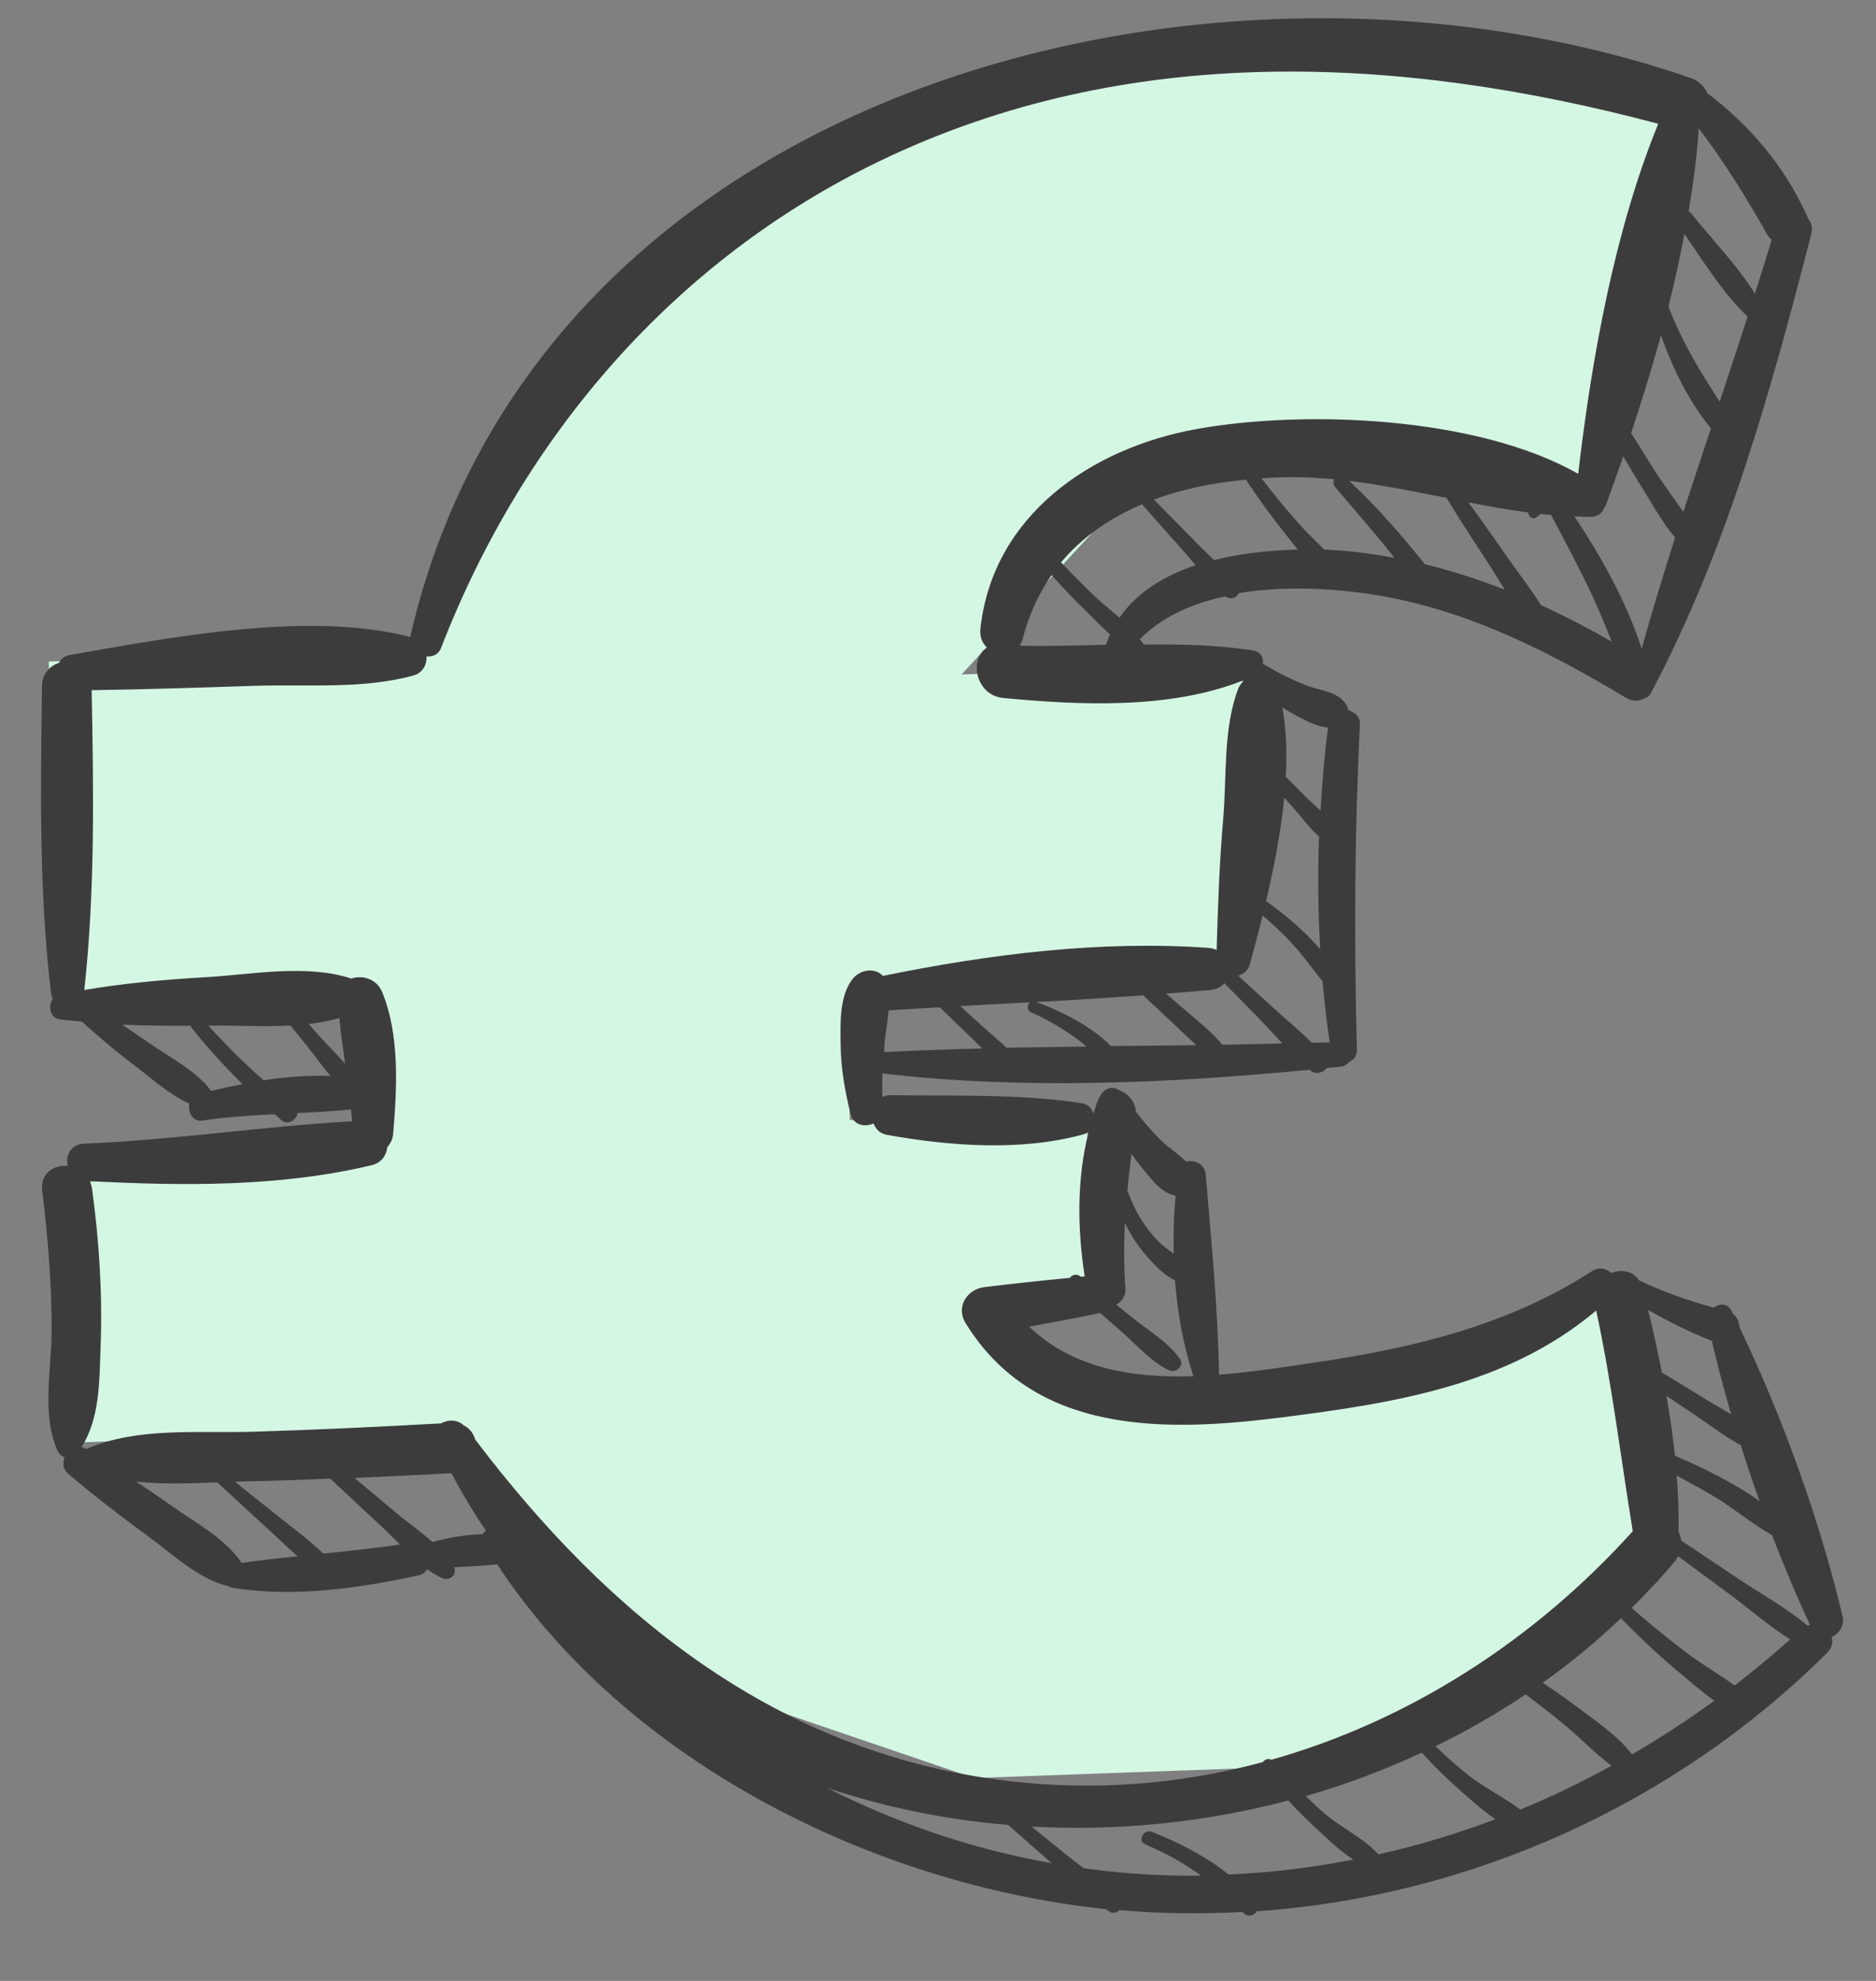
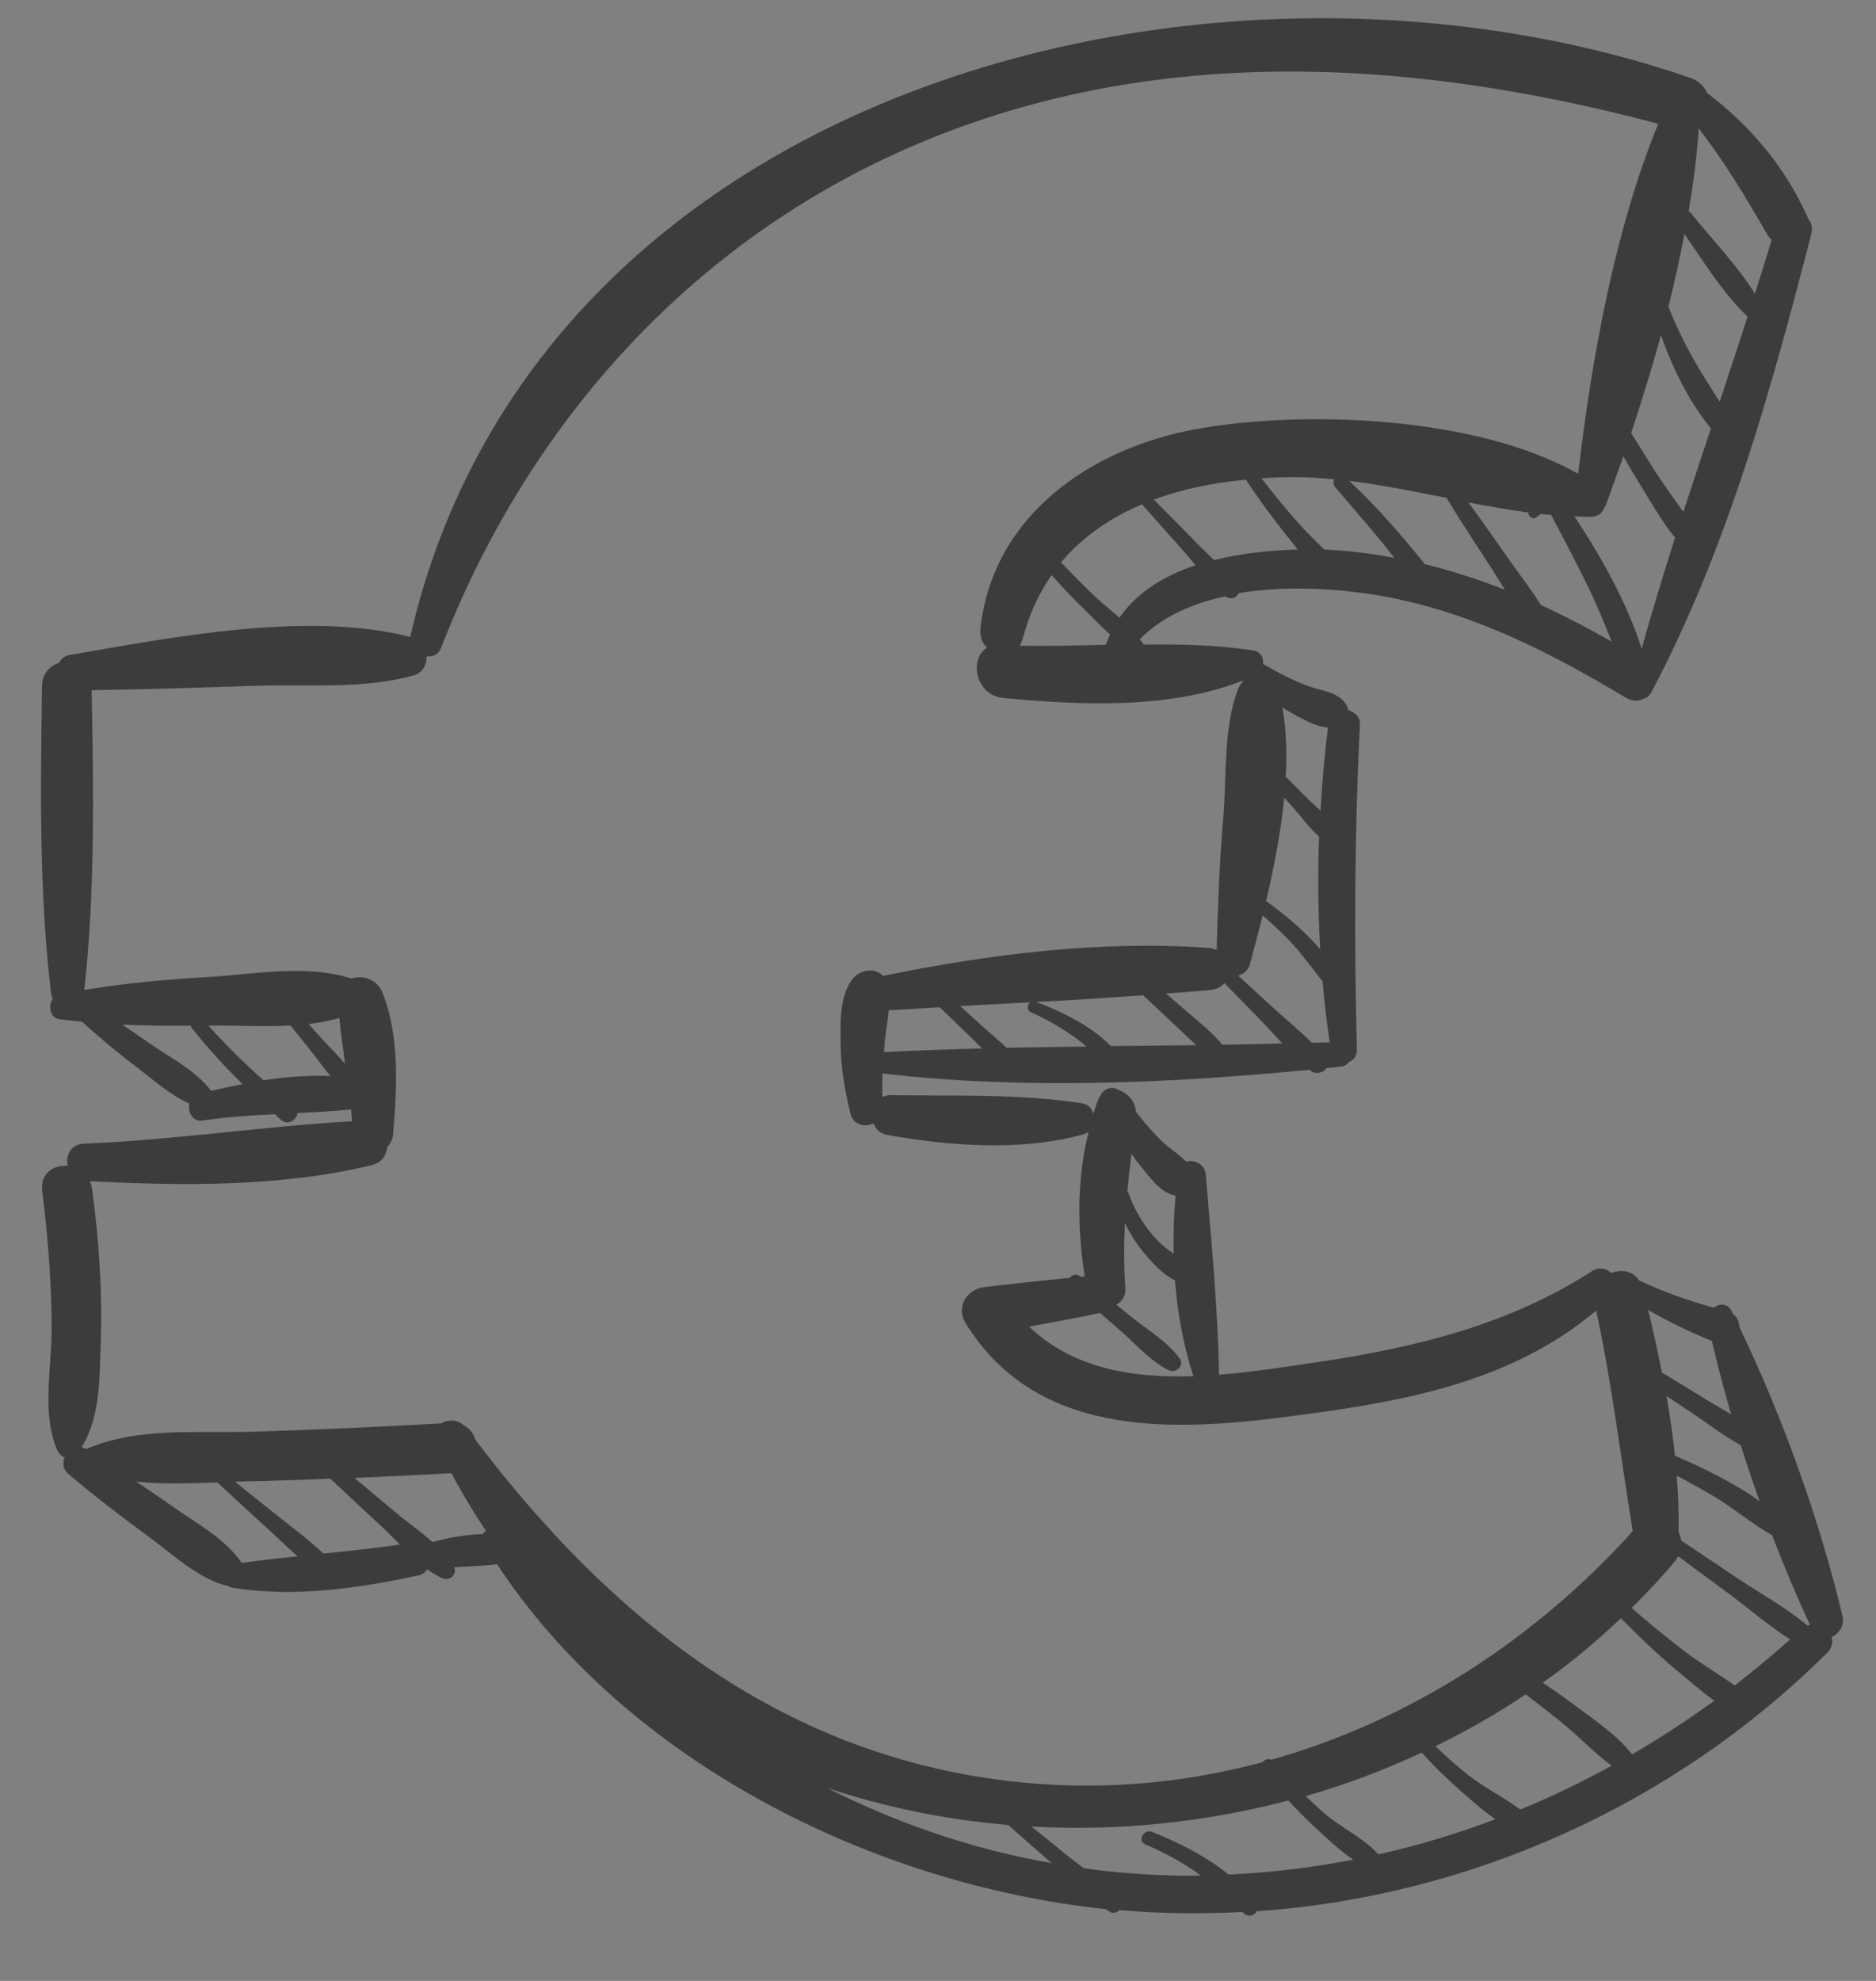
<svg xmlns="http://www.w3.org/2000/svg" width="72" height="76" viewBox="0 0 72 76" fill="none">
  <rect x="0" y="0" width="72" height="76" fill="#808080" stroke="none" />
-   <path d="M61.574 49.693L63.654 58.795L59.287 63.894L48.574 67.811L37.384 68.216L24.267 63.749L17.291 54.825L2.954 55.343L2.597 45.473L14.785 43.62L14.581 37.98L2.342 38.423L1.87 25.381L16.207 24.862L22.481 14.399L31.293 6.315L40.257 2.461L54.245 1.954L64.475 4.055L60.465 19.025L53.731 16.798L43.978 18.209L36.903 25.878L48.442 25.46L47.452 36.791L36.262 37.196L32.479 39.098L32.619 42.975L41.711 42.646L41.992 50.401L37.795 50.553L41.032 52.907L45.267 53.812L55.02 52.401L61.574 49.693Z" fill="#D4F7E4" />
  <path d="M47.052 22.887C47.227 23.025 47.471 22.931 47.537 22.758C49.504 22.425 51.659 22.609 53.244 22.905C56.558 23.532 59.532 25.049 62.396 26.767C62.663 26.928 62.91 26.906 63.108 26.794C63.206 26.77 63.295 26.708 63.356 26.601C66.273 21.111 67.971 14.976 69.517 8.978C69.58 8.727 69.513 8.52 69.384 8.374C69.376 8.342 69.362 8.303 69.348 8.271C68.475 6.356 67.159 4.812 65.52 3.568C65.413 3.323 65.21 3.107 64.892 2.994C46.626 -3.315 20.624 3.246 15.747 24.419C15.748 24.426 15.748 24.432 15.748 24.439C11.839 23.427 6.605 24.449 2.686 25.128C2.471 25.162 2.339 25.285 2.265 25.431C1.911 25.549 1.614 25.848 1.612 26.333C1.558 30.239 1.493 34.225 1.96 38.112C1.97 38.191 1.998 38.261 2.027 38.326C1.833 38.575 1.923 39.057 2.277 39.103C2.566 39.145 2.854 39.167 3.142 39.196C3.777 39.763 4.417 40.316 5.102 40.829C5.766 41.329 6.483 41.991 7.266 42.342C7.199 42.659 7.39 43.052 7.766 42.992C8.689 42.854 9.614 42.794 10.546 42.748C10.627 42.817 10.701 42.893 10.789 42.968C11.052 43.201 11.389 42.959 11.419 42.703C12.104 42.672 12.788 42.634 13.472 42.563C13.483 42.713 13.502 42.863 13.514 43.02C10.092 43.21 6.676 43.739 3.24 43.877C2.705 43.896 2.512 44.342 2.598 44.732C2.074 44.685 1.543 44.999 1.62 45.678C1.834 47.439 1.983 49.209 1.982 50.991C1.985 52.517 1.584 54.235 2.203 55.647C2.253 55.764 2.361 55.864 2.48 55.919C2.396 56.125 2.412 56.367 2.614 56.543C3.604 57.379 4.639 58.18 5.685 58.941C6.604 59.609 7.633 60.6 8.765 60.854C8.812 60.885 8.872 60.909 8.95 60.919C11.296 61.3 13.771 60.935 16.071 60.439C16.227 60.407 16.328 60.318 16.395 60.205C16.583 60.342 16.777 60.459 16.976 60.55C17.255 60.678 17.552 60.411 17.431 60.128C17.985 60.101 18.533 60.075 19.079 60.016C24.083 67.617 33.538 72.293 42.369 73.238C42.389 73.238 42.408 73.237 42.435 73.243C42.488 73.28 42.542 73.317 42.602 73.354C42.722 73.422 42.871 73.377 42.959 73.282C44.538 73.422 46.112 73.437 47.676 73.354C47.71 73.379 47.737 73.404 47.764 73.43C47.932 73.555 48.158 73.481 48.23 73.328C56.406 72.763 64.253 69.243 70.122 63.416C70.317 63.219 70.355 63.002 70.296 62.807C70.578 62.679 70.802 62.363 70.718 62.019C69.847 58.343 68.416 54.359 66.757 50.914C66.75 50.724 66.684 50.543 66.523 50.425C66.502 50.386 66.488 50.347 66.467 50.309C66.305 49.987 65.992 50.005 65.77 50.17C64.787 49.898 63.841 49.565 62.911 49.127C62.669 48.756 62.229 48.687 61.842 48.838C61.653 48.668 61.376 48.593 61.115 48.76C57.931 50.821 54.331 51.698 50.622 52.251C49.407 52.433 48.102 52.637 46.787 52.744C46.74 50.197 46.489 47.579 46.273 45.045C46.24 44.666 45.828 44.471 45.525 44.568C45.246 44.283 44.879 44.054 44.609 43.801C44.236 43.442 43.909 43.054 43.594 42.653C43.58 42.267 43.281 41.937 42.944 41.824C42.682 41.637 42.348 41.78 42.227 42.047C42.19 42.101 42.159 42.154 42.135 42.221C42.069 42.387 42.023 42.552 41.964 42.725C41.905 42.53 41.762 42.365 41.525 42.328C39.141 41.955 36.578 42.055 34.173 42.017C34.056 42.022 33.952 42.045 33.862 42.087C33.858 41.786 33.86 41.485 33.869 41.183C39.24 41.814 44.861 41.565 50.262 41.042C50.283 41.061 50.303 41.08 50.323 41.092C50.517 41.236 50.802 41.147 50.913 40.979C51.089 40.96 51.265 40.947 51.44 40.927C51.596 40.909 51.705 40.839 51.779 40.738C51.953 40.673 52.085 40.517 52.076 40.262C51.971 36.106 51.984 31.952 52.193 27.798C52.208 27.503 51.999 27.32 51.749 27.25C51.739 27.179 51.711 27.108 51.676 27.05C51.37 26.537 50.729 26.514 50.213 26.323C49.631 26.109 49.072 25.821 48.538 25.506C48.518 25.494 48.492 25.495 48.472 25.482C48.502 25.239 48.395 25 48.074 24.953C46.701 24.741 45.296 24.713 43.886 24.731C43.886 24.718 43.885 24.712 43.878 24.699C43.837 24.641 43.783 24.584 43.742 24.527C44.586 23.671 45.742 23.157 47.006 22.882C47.02 22.895 47.026 22.901 47.04 22.914L47.052 22.887ZM50.827 21.087C50.508 20.764 50.17 20.449 49.877 20.119C49.361 19.548 48.882 18.956 48.416 18.35C48.826 18.322 49.231 18.308 49.636 18.306C50.165 18.306 50.688 18.34 51.212 18.387C51.163 18.48 51.168 18.604 51.257 18.706C51.966 19.538 52.695 20.364 53.372 21.217C53.42 21.274 53.461 21.338 53.509 21.402C52.622 21.238 51.729 21.119 50.827 21.087ZM54.694 21.654C54.447 21.342 54.189 21.043 53.943 20.744C53.26 19.937 52.553 19.17 51.783 18.451C53.036 18.602 54.279 18.859 55.516 19.102C56.086 20.044 56.7 20.966 57.295 21.887C57.447 22.131 57.6 22.374 57.753 22.624C56.752 22.235 55.735 21.905 54.7 21.647L54.694 21.654ZM59.139 23.21C58.765 22.62 58.333 22.053 57.927 21.485C57.404 20.744 56.894 20.002 56.358 19.275C57.127 19.424 57.89 19.56 58.658 19.663C58.65 19.808 58.819 19.952 58.958 19.849C59.016 19.801 59.073 19.76 59.136 19.718C59.268 19.733 59.399 19.748 59.53 19.756C60.084 20.804 60.644 21.852 61.147 22.927C61.402 23.482 61.625 24.05 61.861 24.618C60.981 24.119 60.075 23.641 59.146 23.216L59.139 23.21ZM63.007 24.891C62.447 23.129 61.449 21.351 60.426 19.809C60.636 19.814 60.839 19.833 61.048 19.832C61.074 19.831 61.087 19.824 61.106 19.824C61.119 19.823 61.132 19.823 61.145 19.822C61.301 19.797 61.416 19.727 61.491 19.626C61.491 19.626 61.497 19.613 61.503 19.606C61.522 19.573 61.547 19.546 61.558 19.506C61.583 19.466 61.608 19.439 61.626 19.392C61.852 18.781 62.077 18.151 62.302 17.507C62.532 17.898 62.755 18.29 62.998 18.674C63.4 19.321 63.791 20.034 64.289 20.626C63.838 22.037 63.406 23.461 63.007 24.884L63.007 24.891ZM64.607 19.645C64.289 19.178 63.946 18.725 63.642 18.264C63.283 17.721 62.949 17.163 62.603 16.612C63.009 15.392 63.395 14.133 63.747 12.862C64.198 14.143 64.826 15.418 65.666 16.435C65.313 17.503 64.953 18.571 64.606 19.638L64.607 19.645ZM65.184 4.91C66.17 6.191 67.017 7.575 67.819 8.987C67.868 9.071 67.929 9.141 67.997 9.197C67.793 9.886 67.57 10.575 67.353 11.264C66.667 10.169 65.69 9.169 64.897 8.176C64.87 8.144 64.843 8.126 64.809 8.107C64.987 7.059 65.12 6.026 65.194 5.008C65.192 4.975 65.191 4.942 65.184 4.916L65.184 4.91ZM64.652 8.984C65.403 10.064 66.132 11.263 67.072 12.146C66.719 13.233 66.367 14.32 66.001 15.408C65.234 14.237 64.546 13.096 64.034 11.758C64.268 10.832 64.47 9.908 64.645 8.984L64.652 8.984ZM8.104 41.853C7.507 41.056 6.496 40.562 5.692 39.995C5.357 39.758 5.022 39.534 4.688 39.311C5.564 39.351 6.44 39.359 7.315 39.353C7.322 39.373 7.329 39.398 7.343 39.418C7.952 40.195 8.618 40.911 9.309 41.594C8.901 41.674 8.492 41.761 8.097 41.854L8.104 41.853ZM10.12 41.453C9.371 40.792 8.667 40.084 7.994 39.348C8.992 39.332 10.085 39.404 11.148 39.346L11.824 40.179C12.112 40.536 12.381 40.932 12.681 41.282C11.837 41.247 10.971 41.317 10.12 41.446L10.12 41.453ZM12.294 39.789C12.144 39.624 11.994 39.452 11.844 39.288C12.248 39.24 12.643 39.167 13.025 39.055C13.079 39.642 13.165 40.229 13.245 40.816C12.945 40.46 12.6 40.132 12.294 39.789ZM9.275 59.964C8.653 59.024 7.428 58.374 6.536 57.738C6.107 57.432 5.666 57.134 5.224 56.842C6.247 56.955 7.29 56.911 8.34 56.873C8.969 57.453 9.597 58.04 10.232 58.613C10.63 58.972 11.016 59.351 11.421 59.71C10.705 59.781 9.996 59.859 9.281 59.964L9.275 59.964ZM12.416 59.608C11.821 59.04 11.144 58.554 10.505 58.039C10.014 57.638 9.51 57.25 9.019 56.849C9.11 56.845 9.208 56.842 9.299 56.838C10.428 56.817 11.55 56.777 12.678 56.729C13.334 57.348 13.996 57.966 14.658 58.577C14.881 58.785 15.112 59.026 15.349 59.26C14.375 59.4 13.392 59.507 12.416 59.602L12.416 59.608ZM18.535 58.856C17.882 58.88 17.233 58.988 16.599 59.162C16.141 58.753 15.618 58.392 15.18 58.021C14.655 57.581 14.13 57.142 13.604 56.702C14.843 56.651 16.088 56.586 17.327 56.522C17.733 57.293 18.178 58.024 18.647 58.728C18.603 58.762 18.559 58.803 18.535 58.856ZM31.7 68.58C33.947 69.337 36.303 69.815 38.694 70.017C39.247 70.508 39.807 70.999 40.366 71.483C37.251 70.934 34.38 69.931 31.699 68.573L31.7 68.58ZM47.161 71.925C46.279 71.204 45.156 70.655 44.215 70.282C43.897 70.156 43.633 70.624 43.958 70.763C44.648 71.059 45.314 71.409 45.93 71.845C45.984 71.882 46.031 71.927 46.085 71.964C44.864 71.975 43.641 71.915 42.415 71.782C42.139 71.753 41.863 71.71 41.588 71.675C41.366 71.506 41.151 71.343 40.943 71.174C40.492 70.804 40.035 70.44 39.584 70.077C42.882 70.265 46.233 69.921 49.448 69.078C49.768 69.433 50.107 69.768 50.458 70.096C50.877 70.48 51.392 70.992 51.94 71.346C50.371 71.652 48.771 71.847 47.161 71.918L47.161 71.925ZM52.906 71.147C52.362 70.544 51.525 70.149 50.898 69.628C50.622 69.402 50.372 69.156 50.115 68.909C51.64 68.474 53.128 67.909 54.567 67.242C55.023 67.749 55.517 68.229 56.03 68.682C56.441 69.041 56.9 69.457 57.389 69.799C55.927 70.35 54.428 70.804 52.899 71.147L52.906 71.147ZM58.349 69.424C57.712 68.956 56.967 68.583 56.355 68.107C55.911 67.756 55.493 67.385 55.094 66.993C56.294 66.413 57.445 65.749 58.555 65.007C59.078 65.401 59.602 65.808 60.108 66.229C60.687 66.712 61.237 67.295 61.854 67.744C60.714 68.369 59.546 68.935 58.349 69.424ZM62.641 67.31C62.046 66.552 61.156 65.962 60.404 65.399C60.015 65.105 59.613 64.832 59.211 64.558C60.268 63.812 61.27 62.983 62.211 62.084C62.882 62.768 63.565 63.424 64.299 64.04C64.771 64.435 65.27 64.869 65.793 65.25C64.775 65.988 63.722 66.681 62.635 67.31L62.641 67.31ZM69.469 62.333C69.469 62.333 69.404 62.355 69.372 62.369C68.557 61.684 67.578 61.15 66.708 60.566C65.978 60.074 65.255 59.59 64.526 59.105C64.508 58.988 64.478 58.877 64.422 58.775C64.436 58.053 64.409 57.334 64.351 56.615C64.85 56.879 65.343 57.149 65.83 57.44C66.578 57.897 67.252 58.469 68.012 58.9C68.466 60.083 68.952 61.238 69.469 62.339L69.469 62.333ZM66.81 55.445C67.038 56.164 67.273 56.883 67.534 57.594C66.549 56.89 65.379 56.323 64.284 55.851C64.204 55.081 64.091 54.319 63.959 53.557C64.314 53.793 64.675 54.036 65.03 54.272C65.606 54.657 66.19 55.114 66.81 55.445ZM65.698 51.437C65.915 52.366 66.164 53.313 66.44 54.26C66.127 54.075 65.807 53.896 65.506 53.711C64.932 53.358 64.357 53.005 63.783 52.659C63.623 51.853 63.45 51.047 63.252 50.255C64.039 50.711 64.85 51.101 65.692 51.444L65.698 51.437ZM64.305 59.866C64.349 59.812 64.373 59.759 64.404 59.706C65.041 60.174 65.679 60.649 66.316 61.117C67.094 61.691 67.87 62.371 68.705 62.898C68.016 63.512 67.306 64.101 66.575 64.665C65.958 64.222 65.285 63.834 64.687 63.377C63.975 62.839 63.289 62.275 62.621 61.69C63.207 61.111 63.78 60.508 64.312 59.866L64.305 59.866ZM43.424 44.27C43.52 44.391 43.603 44.526 43.699 44.64C44.102 45.13 44.51 45.757 45.121 45.879C45.05 46.603 45.031 47.35 45.045 48.096C44.831 47.947 44.616 47.791 44.433 47.601C43.924 47.076 43.548 46.447 43.301 45.755C43.294 45.729 43.28 45.717 43.267 45.697C43.315 45.224 43.363 44.751 43.424 44.27ZM42.182 50.382C42.182 50.382 42.202 50.374 42.214 50.367C42.484 50.606 42.754 50.839 43.024 51.072C43.597 51.575 44.17 52.242 44.861 52.571C45.127 52.699 45.475 52.398 45.276 52.124C44.835 51.498 44.087 51.053 43.489 50.577C43.274 50.401 43.059 50.232 42.843 50.056C43.061 49.931 43.216 49.722 43.193 49.428C43.13 48.585 43.132 47.753 43.174 46.926C43.357 47.299 43.572 47.652 43.832 47.977C44.147 48.371 44.596 48.879 45.095 49.123C45.193 50.391 45.422 51.647 45.803 52.799C43.461 52.877 41.182 52.508 39.497 50.898C40.393 50.734 41.288 50.571 42.182 50.382ZM33.931 40.362C33.94 40.244 33.942 40.132 33.951 40.014C33.988 39.593 34.071 39.178 34.108 38.764C34.76 38.721 35.418 38.684 36.069 38.647C36.462 39.026 36.855 39.405 37.247 39.783C37.396 39.929 37.545 40.081 37.694 40.226C36.435 40.258 35.182 40.304 33.931 40.362ZM38.633 40.198C38.316 39.902 37.979 39.619 37.662 39.336C37.392 39.09 37.121 38.845 36.851 38.599C37.744 38.547 38.637 38.502 39.53 38.456C39.423 38.552 39.398 38.756 39.557 38.829C40.194 39.113 40.795 39.465 41.358 39.877C41.472 39.965 41.587 40.059 41.695 40.153C40.676 40.164 39.652 40.181 38.633 40.198ZM42.641 40.139C41.875 39.354 40.718 38.793 39.771 38.441C41.14 38.372 42.509 38.283 43.877 38.188C44.276 38.566 44.674 38.938 45.073 39.31C45.35 39.569 45.628 39.84 45.918 40.099C44.828 40.112 43.731 40.125 42.641 40.132L42.641 40.139ZM46.917 40.089C46.52 39.605 46.01 39.204 45.544 38.802C45.282 38.576 45.012 38.343 44.749 38.117C45.316 38.077 45.883 38.036 46.449 37.983C46.696 37.961 46.869 37.856 46.994 37.721C47.428 38.164 47.862 38.607 48.296 39.05C48.602 39.366 48.908 39.702 49.214 40.032C48.45 40.046 47.687 40.074 46.917 40.082L46.917 40.089ZM49.698 27.43C50.124 27.643 50.531 27.891 50.969 27.908C50.831 28.974 50.746 30.038 50.68 31.102C50.47 30.9 50.248 30.705 50.058 30.515C49.821 30.275 49.584 30.041 49.346 29.801C49.398 28.875 49.365 27.979 49.218 27.145C49.378 27.238 49.531 27.337 49.698 27.423L49.698 27.43ZM49.283 30.596C49.399 30.723 49.515 30.856 49.631 30.983C49.944 31.338 50.254 31.773 50.624 32.093C50.572 33.536 50.585 34.971 50.67 36.415C50.057 35.717 49.315 35.082 48.592 34.571C48.891 33.296 49.156 31.937 49.29 30.602L49.283 30.596ZM49.639 36.256C50.04 36.694 50.384 37.186 50.76 37.65C50.827 38.427 50.914 39.21 51.034 39.992C50.806 40 50.577 40.002 50.349 40.004C49.875 39.536 49.35 39.11 48.864 38.662C48.418 38.252 47.965 37.843 47.52 37.433C47.72 37.374 47.898 37.243 47.968 37.004C48.123 36.422 48.296 35.787 48.461 35.12C48.873 35.484 49.271 35.85 49.645 36.256L49.639 36.256ZM47.705 26.145C47.63 26.227 47.562 26.321 47.52 26.427C46.941 27.955 47.085 29.765 46.948 31.388C46.8 33.077 46.743 34.749 46.694 36.448C46.601 36.405 46.502 36.376 46.39 36.367C42.239 36.072 37.968 36.606 33.884 37.442C33.571 37.093 32.961 37.207 32.688 37.603C32.203 38.282 32.253 39.309 32.263 40.114C32.276 41.011 32.431 41.877 32.645 42.741C32.752 43.169 33.2 43.258 33.527 43.102C33.607 43.315 33.77 43.493 34.046 43.542C36.458 43.972 39.202 44.181 41.594 43.517C41.665 43.495 41.73 43.467 41.78 43.426C41.324 45.244 41.346 47.117 41.629 48.973C41.583 48.975 41.537 48.977 41.485 48.985C41.479 48.985 41.472 48.972 41.458 48.967C41.311 48.854 41.143 48.912 41.056 49.027C39.962 49.132 38.87 49.25 37.777 49.381C37.114 49.464 36.675 50.142 37.056 50.757C39.7 55.064 44.725 54.947 49.191 54.38C53.553 53.829 57.864 53.142 61.261 50.281C61.865 53.083 62.203 55.92 62.665 58.746C58.897 62.925 54.085 66.021 48.791 67.516C48.684 67.448 48.542 67.505 48.461 67.607C45.311 68.454 42.004 68.731 38.639 68.322C29.869 67.264 23.398 62.041 18.24 55.231C18.173 54.998 18.022 54.793 17.796 54.684C17.559 54.456 17.187 54.457 16.931 54.61C14.546 54.742 12.166 54.855 9.778 54.928C7.639 54.999 5.291 54.73 3.311 55.594C3.305 55.594 3.298 55.588 3.291 55.582C3.238 55.551 3.185 55.54 3.132 55.522C3.836 54.389 3.812 53.002 3.861 51.663C3.938 49.63 3.806 47.604 3.53 45.589C3.514 45.492 3.484 45.401 3.449 45.317C7.021 45.502 10.771 45.543 14.267 44.703C14.643 44.611 14.829 44.329 14.863 44.013C14.976 43.885 15.068 43.73 15.086 43.52C15.239 41.766 15.347 39.718 14.667 38.059C14.459 37.555 13.905 37.398 13.486 37.544C11.754 36.978 9.692 37.387 7.9 37.491C6.336 37.581 4.78 37.722 3.235 37.981C3.653 34.179 3.591 30.303 3.518 26.48C5.607 26.45 7.688 26.381 9.775 26.312C11.79 26.246 13.901 26.451 15.847 25.922C16.223 25.824 16.387 25.503 16.369 25.183C16.599 25.207 16.831 25.12 16.932 24.848C20.086 16.715 25.883 9.974 33.765 6.178C43.265 1.602 53.719 2.108 63.643 4.749C61.975 8.819 61.083 13.758 60.57 18.179C56.676 15.961 50.038 15.717 45.918 16.462C41.87 17.192 38.097 19.778 37.627 24.126C37.593 24.435 37.706 24.68 37.882 24.85C37.173 25.282 37.446 26.68 38.507 26.78C41.436 27.054 44.884 27.224 47.691 26.113L47.705 26.145ZM40.354 22.061C40.756 22.506 41.163 22.943 41.596 23.36C41.914 23.669 42.247 24.024 42.605 24.345C42.544 24.472 42.49 24.598 42.443 24.737C41.334 24.765 40.225 24.798 39.133 24.772C39.176 24.698 39.213 24.632 39.242 24.539C39.488 23.58 39.87 22.767 40.361 22.061L40.354 22.061ZM42.967 23.697C42.65 23.426 42.321 23.163 42.03 22.892C41.584 22.462 41.15 22.026 40.722 21.577C41.555 20.583 42.626 19.863 43.828 19.348C44.325 19.907 44.822 20.465 45.319 21.024C45.51 21.239 45.701 21.462 45.885 21.684C44.704 22.081 43.65 22.709 42.967 23.697ZM45.811 20.711C45.302 20.199 44.794 19.68 44.285 19.168C45.394 18.754 46.594 18.521 47.817 18.405C48.307 19.14 48.823 19.855 49.377 20.543C49.52 20.721 49.664 20.899 49.808 21.084C49.788 21.085 49.762 21.086 49.743 21.086C48.725 21.117 47.632 21.228 46.596 21.488C46.332 21.229 46.062 20.977 45.811 20.718L45.811 20.711Z" fill="#3D3C3C" />
</svg>